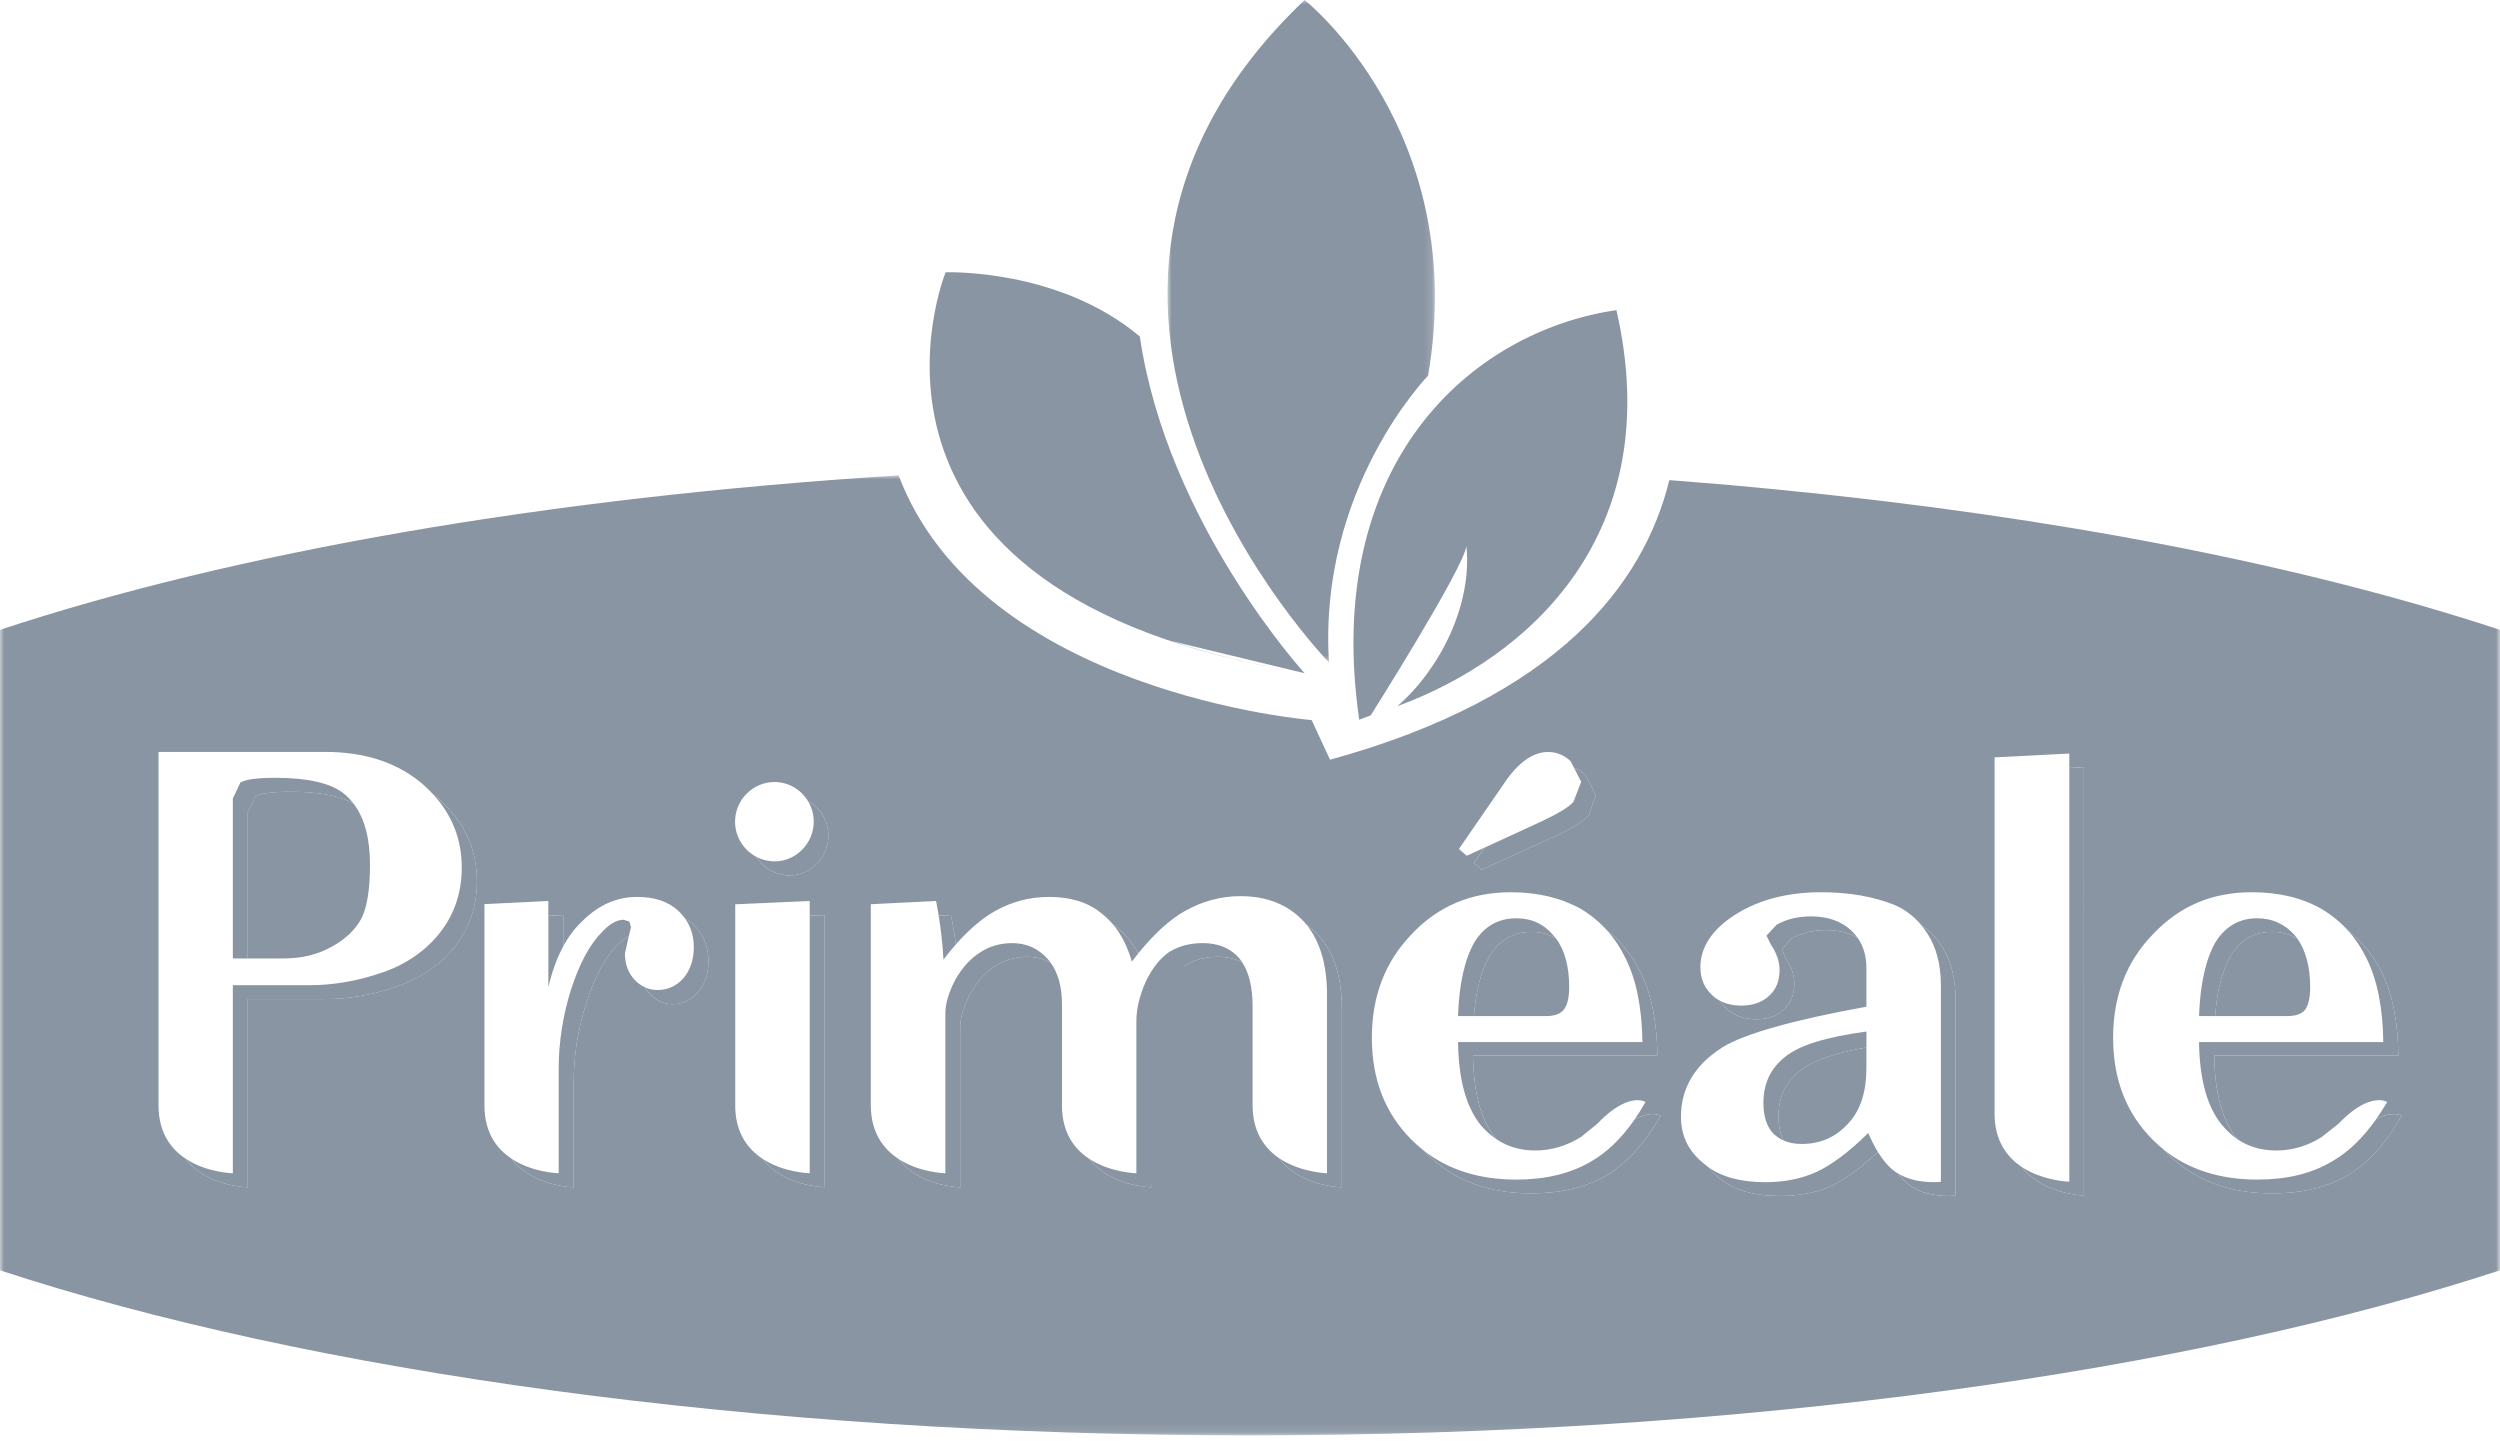
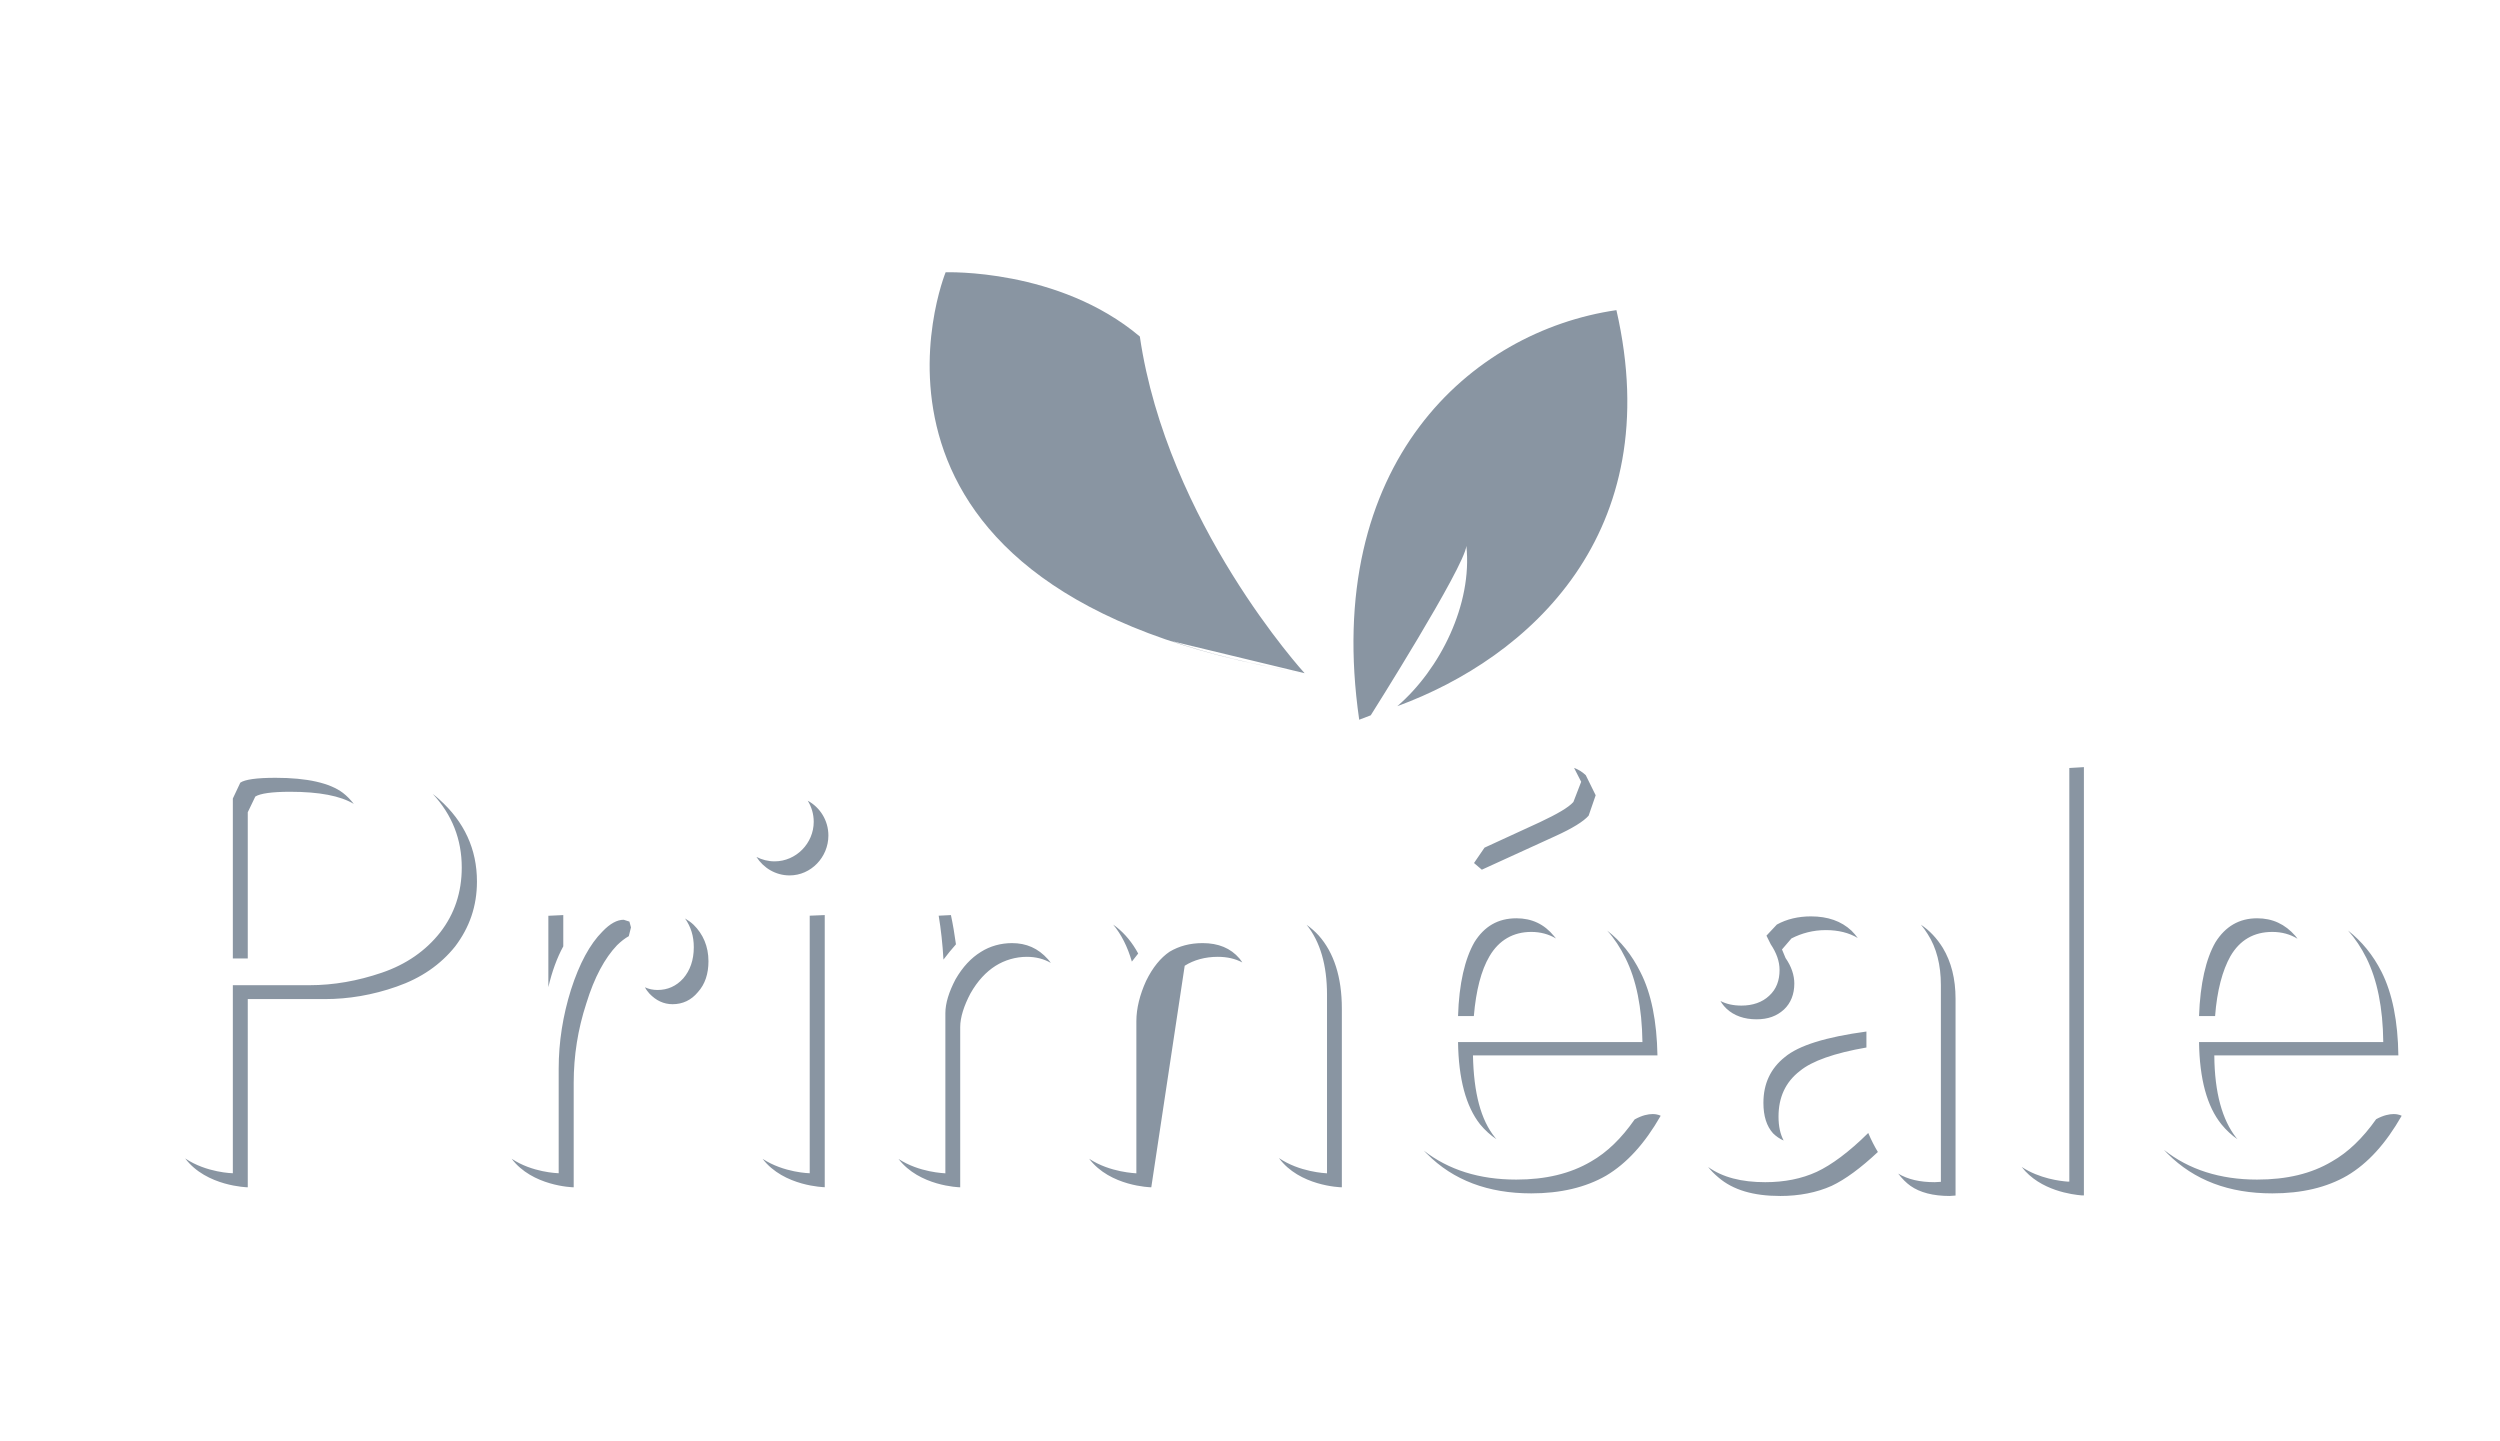
<svg xmlns="http://www.w3.org/2000/svg" height="177" viewBox="0 0 307 177" width="307">
  <filter id="a">
    <feColorMatrix in="SourceGraphic" values="0 0 0 0 0.537 0 0 0 0 0.584 0 0 0 0 0.635 0 0 0 1 0" />
  </filter>
  <mask id="b" fill="#fff">
-     <path d="m0 0h306.987v117.891h-306.987z" fill="#fff" fill-rule="evenodd" />
-   </mask>
+     </mask>
  <mask id="c" fill="#fff">
-     <path d="m0 0h32.839v81.35h-32.839z" fill="#fff" fill-rule="evenodd" />
-   </mask>
+     </mask>
  <g fill="none" fill-rule="evenodd" filter="url(#a)" transform="translate(-785 -390)">
    <g fill="#8995a2" transform="translate(785 390)">
      <path d="m153.44 117.891c-60.794 0-115.547-7.843-153.44-20.268v-78.654c28.686-9.474 67.028-16.241 110.346-18.969 10.176 26.79 50.724 30.051 50.724 30.051l2.259 4.87c28.111-7.737 38.544-21.664 41.667-34.335.734.054 1.459.107 2.184.171 3.613.277 7.193.596 10.731.948 34.612 3.357 65.184 9.378 89.076 17.264v78.654c-37.894 12.425-92.614 20.268-153.547 20.268m79.656-32.15c.48.629.981 1.129 1.502 1.503 1.173.831 2.803 1.247 4.828 1.247l.714-.054v-24.158c0-2.461-.533-4.539-1.556-6.244-.746-1.205-1.641-2.153-2.696-2.856-.906-1.077-2.004-1.897-3.251-2.43-2.578-1.033-5.572-1.556-9.004-1.556-4.422 0-8.195 1.055-11.221 3.208-2.387 1.716-3.602 3.74-3.602 5.989 0 1.396.458 2.493 1.397 3.399.308.309.671.565 1.065.757.191.341.447.66.735.937.927.874 2.196 1.311 3.677 1.311 1.438 0 2.504-.394 3.4-1.215.82-.777 1.256-1.865 1.256-3.175 0-1.013-.351-2.099-1.076-3.133l-.437-1.055 1.162-1.354c1.247-.639 2.664-1.023 4.22-1.023 1.544 0 2.845.331 3.921.97.714 1.023 1.066 2.249 1.066 3.644v4.796c-9.09 1.652-14.993 3.335-17.679 4.987-3.367 2.142-5.094 4.988-5.094 8.514 0 2.313.896 4.221 2.771 5.734.181.159.373.309.564.447.352.459.779.874 1.258 1.279 1.79 1.545 4.305 2.281 7.598 2.281 2.312 0 4.475-.416 6.319-1.247 1.652-.778 3.57-2.185 5.669-4.156.683 1.097 1.397 1.918 2.153 2.44.117.074.224.149.341.213m15.163-.82c2.26 2.951 6.352 3.409 7.343 3.495h.299v-52.589l-1.791.106v-1.769l-9.175.469v43.745c0 3.335 1.525 5.338 3.324 6.543m17.466-2.1c.15.16.299.32.459.48 3.282 3.271 7.534 4.87 12.852 4.87 3.633 0 6.681-.725 9.185-2.174 2.547-1.503 4.742-3.921 6.702-7.353 0 0-.33-.213-.99-.213-.512 0-1.236.138-2.141.628.458-.649.905-1.353 1.352-2.109 0 0-.341-.224-1.001-.224-.98 0-2.654.479-4.967 2.888l-2.077 1.641c-1.737 1.108-3.624 1.652-5.563 1.652-1.832 0-3.409-.459-4.774-1.386-.053-.064-.106-.128-.16-.192-1.694-2.163-2.653-5.488-2.685-10.102h22.602c-.054-4.167-.735-7.608-2.057-10.24-1.054-2.089-2.44-3.773-4.124-5.094-.948-1.044-2.045-1.929-3.282-2.664-2.397-1.364-5.232-2.036-8.536-2.036-4.816 0-8.791 1.641-12.095 5.115-3.324 3.4-4.933 7.662-4.933 12.746 0 5.125 1.609 9.281 4.87 12.542.436.437.884.842 1.363 1.225m-90.888.096c.128.128.256.256.384.384 3.23 3.271 7.545 4.87 12.82 4.87 3.57 0 6.67-.725 9.186-2.174 2.526-1.503 4.742-3.921 6.702-7.353 0 0-.33-.213-.99-.213-.533 0-1.269.138-2.206.661.458-.661.905-1.375 1.332-2.142 0 0-.331-.224-.98-.224-.959 0-2.623.479-4.923 2.888l-2.026 1.641c-1.779 1.108-3.697 1.652-5.615 1.652-1.791 0-3.368-.459-4.753-1.386-.054-.064-.106-.128-.16-.192-1.769-2.163-2.632-5.488-2.729-10.102h22.657c-.075-4.167-.746-7.608-2.1-10.24-1.034-2.078-2.377-3.773-4.071-5.084-.938-1.054-2.025-1.939-3.25-2.674-2.461-1.364-5.328-2.036-8.589-2.036-4.784 0-8.856 1.641-12.138 5.115-3.302 3.4-4.923 7.662-4.923 12.746 0 5.125 1.621 9.281 4.881 12.542.48.48.981.916 1.491 1.321m-17.785.916c2.504 3.411 7.45 3.592 7.726 3.592v-21.942c0-3.889-.981-6.873-2.834-8.972-.459-.501-.959-.938-1.492-1.322-.117-.138-.224-.266-.341-.394-1.929-2.089-4.54-3.122-7.79-3.122-2.333 0-4.625.596-6.81 1.822-1.896 1.066-3.803 2.835-5.743 5.222-.724-1.343-1.609-2.409-2.675-3.261-.128-.096-.266-.192-.394-.288-.447-.522-.927-.991-1.449-1.396-1.652-1.364-3.805-2.003-6.415-2.003-2.398 0-4.561.575-6.586 1.705-1.556.863-3.186 2.216-4.86 4.113-.17-1.247-.372-2.451-.617-3.591l-1.503.075c-.096-.618-.202-1.215-.319-1.802l-8.014.395v24.765c.031 3.336 1.588 5.328 3.4 6.511 2.546 3.336 7.416 3.485 7.576 3.485v-19.682c0-1.194.468-2.633 1.257-4.124.875-1.545 1.918-2.654 3.08-3.389 1.14-.714 2.472-1.109 3.847-1.109 1.109 0 2.088.256 2.941.747.906 1.278 1.375 2.951 1.375 5.083v12.542c.032 3.282 1.545 5.253 3.335 6.426 2.568 3.399 7.566 3.506 7.63 3.506v-18.702c0-1.599.362-3.24 1.162-4.934.852-1.684 1.843-2.856 2.941-3.57 1.119-.714 2.515-1.098 4.06-1.098 1.161 0 2.163.235 3.015.693.822 1.268 1.269 3.058 1.269 5.435v12.127c0 3.261 1.47 5.243 3.228 6.457m-94.222.086c2.525 3.346 7.405 3.506 7.619 3.506v-12.841c0-3.314.511-6.554 1.545-9.729.991-3.229 2.28-5.584 3.772-7.151.501-.49.981-.863 1.449-1.119l-.468 2.11c0 1.332.394 2.387 1.193 3.261.384.405.81.704 1.258.906.148.288.341.544.554.778.799.842 1.737 1.3 2.845 1.3 1.236 0 2.291-.501 3.101-1.481.885-.97 1.3-2.259 1.3-3.794 0-1.822-.661-3.335-1.833-4.486-.309-.288-.661-.544-1.044-.767-.235-.32-.501-.629-.8-.917-1.246-1.162-2.93-1.726-5.062-1.726-2.493 0-4.699.959-6.681 2.909-.938.863-1.737 1.918-2.409 3.154v-3.836l-1.833.085v-1.812l-7.842.384v24.723c0 3.357 1.524 5.349 3.336 6.543m-40.09-.043c2.6 3.453 7.683 3.549 7.683 3.549v-23.114h9.463c2.888 0 5.862-.49 8.824-1.534 3.004-1.045 5.381-2.686 7.182-4.934 1.747-2.313 2.675-4.912 2.675-7.971 0-3.964-1.545-7.332-4.647-10.102-.245-.224-.511-.448-.778-.65-.33-.363-.681-.704-1.055-1.044-3.1-2.739-7.139-4.114-12.158-4.114h-20.461v43.51c.033 3.25 1.514 5.221 3.272 6.404m70.907.054c2.601 3.399 7.63 3.484 7.63 3.484v-33.418l-1.844.075v-1.802l-9.142.406v24.988c.085 3.187 1.598 5.105 3.356 6.267m-.756-37.074c.862 1.353 2.355 2.27 4.07 2.27 2.632 0 4.764-2.238 4.764-4.902 0-1.843-1.023-3.453-2.536-4.273-.853-1.375-2.366-2.291-4.071-2.291-2.664 0-4.849 2.184-4.849 4.88 0 1.854 1.067 3.496 2.622 4.316m89.406-1.14-1.29 1.886.96.821 9.026-4.124c2.11-.959 3.464-1.801 4.092-2.515l.863-2.504-1.215-2.462c-.437-.416-.927-.714-1.439-.895l-.415-.81c-.81-.788-1.748-1.14-2.802-1.14-1.759 0-3.645 1.247-5.371 3.857l-5.552 8.057.97.831zm38.939 36.391c-.842 0-1.577-.149-2.206-.426-.416-.789-.629-1.748-.629-2.941 0-2.345.842-4.231 2.632-5.605 1.47-1.215 4.22-2.196 8.163-2.878v2.537c0 2.898-.714 5.179-2.249 6.82-1.534 1.673-3.409 2.493-5.711 2.493m59.622-15.707h-8.845c.235-3.155.916-5.627 1.875-7.342 1.162-2.004 2.888-2.995 5.148-2.995 1.172 0 2.205.288 3.1.842 1.002 1.439 1.556 3.464 1.556 5.914 0 1.375-.224 2.291-.66 2.845-.448.512-1.13.736-2.174.736m-90.994 0h-8.877c.265-3.155.905-5.627 1.918-7.342 1.172-2.004 2.941-2.995 5.136-2.995 1.119 0 2.142.277 3.037.81 1.088 1.45 1.62 3.485 1.62 5.946 0 1.375-.235 2.291-.703 2.845-.448.512-1.152.736-2.131.736m-155.008-7.076h-4.433v-17.956l.927-1.929c.598-.373 2.004-.586 4.274-.586 3.59 0 6.18.501 7.821 1.492 1.332 1.769 1.993 4.263 1.993 7.481 0 3.069-.373 5.253-1.055 6.596-.746 1.375-1.95 2.536-3.644 3.464-1.737.98-3.719 1.438-5.883 1.438" mask="url(#b)" transform="translate(0 58.375)" />
      <path d="m96.962 107.501c-1.716 0-3.208-.917-4.07-2.27.671.341 1.427.544 2.226.544 2.632 0 4.807-2.206 4.807-4.859 0-.949-.267-1.833-.735-2.59 1.512.821 2.536 2.43 2.536 4.273 0 2.664-2.132 4.902-4.764 4.902m142.465 39.365c-2.025 0-3.655-.416-4.828-1.247-.522-.373-1.023-.874-1.502-1.503 1.183.714 2.653 1.056 4.486 1.056l.756-.043v-24.158c0-2.461-.532-4.583-1.619-6.266-.256-.416-.533-.799-.831-1.151 1.055.704 1.95 1.652 2.695 2.856 1.024 1.705 1.557 3.783 1.557 6.245v24.158zm-20.812 0c-3.293 0-5.808-.735-7.598-2.281-.48-.405-.906-.82-1.258-1.279 1.759 1.268 4.092 1.866 7.012 1.866 2.344 0 4.466-.416 6.319-1.269 1.822-.852 3.976-2.44 6.33-4.774.373.885.778 1.663 1.183 2.334-2.1 1.971-4.018 3.378-5.669 4.156-1.844.831-4.007 1.247-6.319 1.247m.416-6.81c-.491-.212-.917-.511-1.3-.884-.789-.874-1.184-2.12-1.184-3.741 0-2.355.874-4.219 2.622-5.615 1.715-1.439 5.062-2.472 10.028-3.144v1.961c-3.944.682-6.693 1.662-8.164 2.877-1.79 1.375-2.631 3.261-2.631 5.606 0 1.193.213 2.152.629 2.94m-3.346-14.886c-1.482 0-2.75-.437-3.677-1.311-.288-.277-.544-.597-.735-.938.714.373 1.577.565 2.578.565 1.375 0 2.557-.405 3.399-1.204.896-.81 1.28-1.897 1.28-3.165 0-1.077-.384-2.11-1.087-3.165l-.523-1.055 1.279-1.364c1.215-.671 2.632-1.002 4.188-1.002 2.057 0 3.72.576 4.977 1.758.288.288.542.586.767.896-1.076-.64-2.377-.97-3.922-.97-1.555 0-2.972.383-4.219 1.023l-1.163 1.353.438 1.055c.725 1.034 1.076 2.121 1.076 3.133 0 1.311-.436 2.398-1.257 3.176-.895.82-1.962 1.215-3.399 1.215m-185.261 20.63s-5.083-.096-7.684-3.548c2.622 1.769 5.851 1.822 5.851 1.822v-23.092h9.399c2.984 0 5.925-.523 8.898-1.535s5.392-2.686 7.172-4.955c1.759-2.27 2.642-4.923 2.642-7.961 0-3.452-1.182-6.479-3.559-9.036.266.202.533.426.778.65 3.102 2.771 4.647 6.138 4.647 10.102 0 3.059-.928 5.658-2.675 7.971-1.801 2.249-4.178 3.89-7.183 4.934-2.962 1.044-5.935 1.535-8.823 1.535h-9.463zm0-28.101h-1.833v-19.639l.917-1.95c.575-.394 2.024-.597 4.337-.597 3.868 0 6.671.639 8.268 1.854.501.384.939.842 1.332 1.353-1.64-.99-4.23-1.491-7.821-1.491-2.269 0-3.676.213-4.273.586l-.927 1.928zm40.025 28.101c-.214 0-5.094-.16-7.619-3.506 2.525 1.684 5.604 1.769 5.775 1.78v-12.841c0-3.272.512-6.511 1.514-9.708 1.033-3.218 2.333-5.605 3.847-7.119.948-1.001 1.822-1.46 2.621-1.46l.703.225.192.713-.234.938-.032.139c-.469.256-.949.629-1.45 1.119-1.492 1.566-2.781 3.921-3.772 7.15-1.034 3.175-1.545 6.415-1.545 9.729zm12.148-22.485c-1.108 0-2.045-.458-2.845-1.3-.213-.234-.406-.49-.554-.777.48.223.99.33 1.556.33 1.204 0 2.291-.458 3.154-1.428.831-.97 1.289-2.238 1.289-3.826 0-1.364-.362-2.515-1.076-3.527.384.223.735.479 1.044.767 1.173 1.151 1.833 2.664 1.833 4.486 0 1.535-.415 2.824-1.3 3.794-.81.981-1.865 1.481-3.101 1.481m-15.26-2.099v-8.759l1.833-.086v3.837c-.778 1.427-1.385 3.1-1.833 5.008m33.94 24.573s-5.029-.085-7.63-3.484c2.611 1.715 5.786 1.769 5.786 1.769v-31.628l1.844-.075zm63.501.011c-.276 0-5.222-.181-7.726-3.591 2.537 1.726 5.67 1.854 5.904 1.875v-21.941c0-3.613-.831-6.5-2.504-8.578.533.383 1.033.82 1.492 1.321 1.854 2.1 2.834 5.083 2.834 8.973zm-23.401 0c-.064 0-5.062-.106-7.63-3.506 2.579 1.705 5.722 1.769 5.798 1.79v-18.691c0-1.555.425-3.25 1.193-4.934.81-1.662 1.79-2.845 2.888-3.591 1.172-.693 2.493-1.055 4.059-1.055 1.93 0 3.432.618 4.519 1.886.128.16.245.32.351.491-.852-.459-1.854-.693-3.015-.693-1.545 0-2.941.384-4.06 1.097m-4.103 8.504v18.702m-23.465 0c-.159 0-5.03-.149-7.576-3.484 2.546 1.672 5.615 1.747 5.754 1.768v-19.66c0-1.237.447-2.643 1.247-4.167.874-1.513 1.907-2.622 3.122-3.368 1.119-.714 2.462-1.076 3.815-1.076 1.758 0 3.207.629 4.411 1.982.128.139.245.288.352.448-.853-.49-1.832-.746-2.941-.746-1.375 0-2.707.394-3.847 1.108-1.161.736-2.205 1.844-3.079 3.389-.789 1.492-1.258 2.931-1.258 4.124zm21.078-27.717c-.532-1.844-1.3-3.346-2.291-4.54.128.096.267.192.394.288 1.066.853 1.951 1.918 2.675 3.261-.256.32-.522.65-.778.991m-23.135-.245c-.106-1.908-.308-3.708-.586-5.392l1.503-.075c.245 1.14.447 2.345.617 3.592-.51.575-1.022 1.193-1.534 1.875m140.046 28.953h-.299c-.991-.085-5.083-.543-7.343-3.495 2.186 1.449 4.775 1.737 5.585 1.801h.266v-50.788l1.791-.107zm-73.934-39.993-.96-.82 1.29-1.887 6.81-3.133c2.12-1.001 3.495-1.79 4.102-2.472l.959-2.483-.874-1.705c.512.181 1.002.479 1.439.895l1.214 2.462-.863 2.504c-.628.714-1.981 1.556-4.092 2.515zm6.073 39.748c-5.274 0-9.59-1.599-12.819-4.87-.128-.128-.256-.256-.384-.383 3.048 2.365 6.799 3.559 11.36 3.559 3.602 0 6.639-.725 9.175-2.217 1.961-1.119 3.74-2.835 5.36-5.168.938-.523 1.673-.661 2.206-.661.661 0 .991.213.991.213-1.96 3.432-4.177 5.85-6.702 7.353-2.516 1.449-5.617 2.174-9.187 2.174m-4.272-6.649c-.736-.491-1.408-1.098-2.015-1.833-1.736-2.206-2.643-5.574-2.706-10.103h22.644c-.063-4.23-.746-7.64-2.088-10.315-.629-1.279-1.365-2.398-2.239-3.368 1.695 1.311 3.037 3.006 4.072 5.084 1.353 2.632 2.024 6.074 2.099 10.241h-22.656c.097 4.613.96 7.938 2.728 10.102.054.064.107.128.161.192m-2.782-15.122h-1.939c.117-4.007.852-7.054 2.014-9.079 1.204-1.929 2.876-2.931 5.158-2.931 1.875 0 3.409.715 4.603 2.174.085.096.17.203.255.309-.894-.533-1.918-.809-3.037-.809-2.194 0-3.964.99-5.136 2.994-1.012 1.716-1.652 4.188-1.918 7.342m98.049 21.771c-5.317 0-9.569-1.599-12.852-4.87-.16-.16-.309-.319-.459-.48 3.059 2.43 6.907 3.656 11.446 3.656 3.644 0 6.671-.725 9.175-2.217 1.982-1.119 3.783-2.845 5.446-5.2.905-.491 1.63-.629 2.141-.629.661 0 .991.213.991.213-1.96 3.432-4.156 5.85-6.702 7.353-2.504 1.449-5.552 2.174-9.186 2.174m-4.273-6.649c-.714-.491-1.375-1.098-1.972-1.833-1.779-2.206-2.686-5.574-2.749-10.103h22.623c-.043-4.23-.746-7.64-2.067-10.315-.64-1.279-1.385-2.398-2.259-3.378 1.683 1.321 3.069 3.005 4.124 5.094 1.321 2.632 2.003 6.074 2.056 10.241h-22.602c.032 4.613.991 7.938 2.685 10.102.054.064.107.128.161.192m-2.749-15.122h-1.972c.139-4.007.852-7.054 2.024-9.079 1.215-1.929 2.909-2.931 5.105-2.931 1.897 0 3.431.715 4.71 2.174.095.107.171.224.256.341-.896-.554-1.929-.841-3.101-.841-2.26 0-3.985.99-5.147 2.994-.959 1.716-1.641 4.188-1.875 7.342" />
      <path d="m19.83 81.35c-1.353-21.387 12.17-35.219 12.17-35.219 5.158-30.083-15.164-46.132-15.164-46.132-39.556 37.585 2.994 81.351 2.994 81.351" mask="url(#c)" transform="translate(143.37)" />
      <path d="m166.91 88.383 1.417-.543s11.509-18.212 11.743-20.802c.757 7.161-3.218 15.148-8.482 19.682 16.155-5.935 33.206-21.195 26.907-48.635-17.859 2.6-36.136 18.803-31.585 50.298m-23.082-9.666c4.71 1.588 10.135 2.931 16.379 3.954 0 0-16.885-18.446-20.236-41.347-9.971-8.402-23.849-7.886-23.849-7.886s-16.122 39.484 44.085 49.233" />
    </g>
  </g>
</svg>